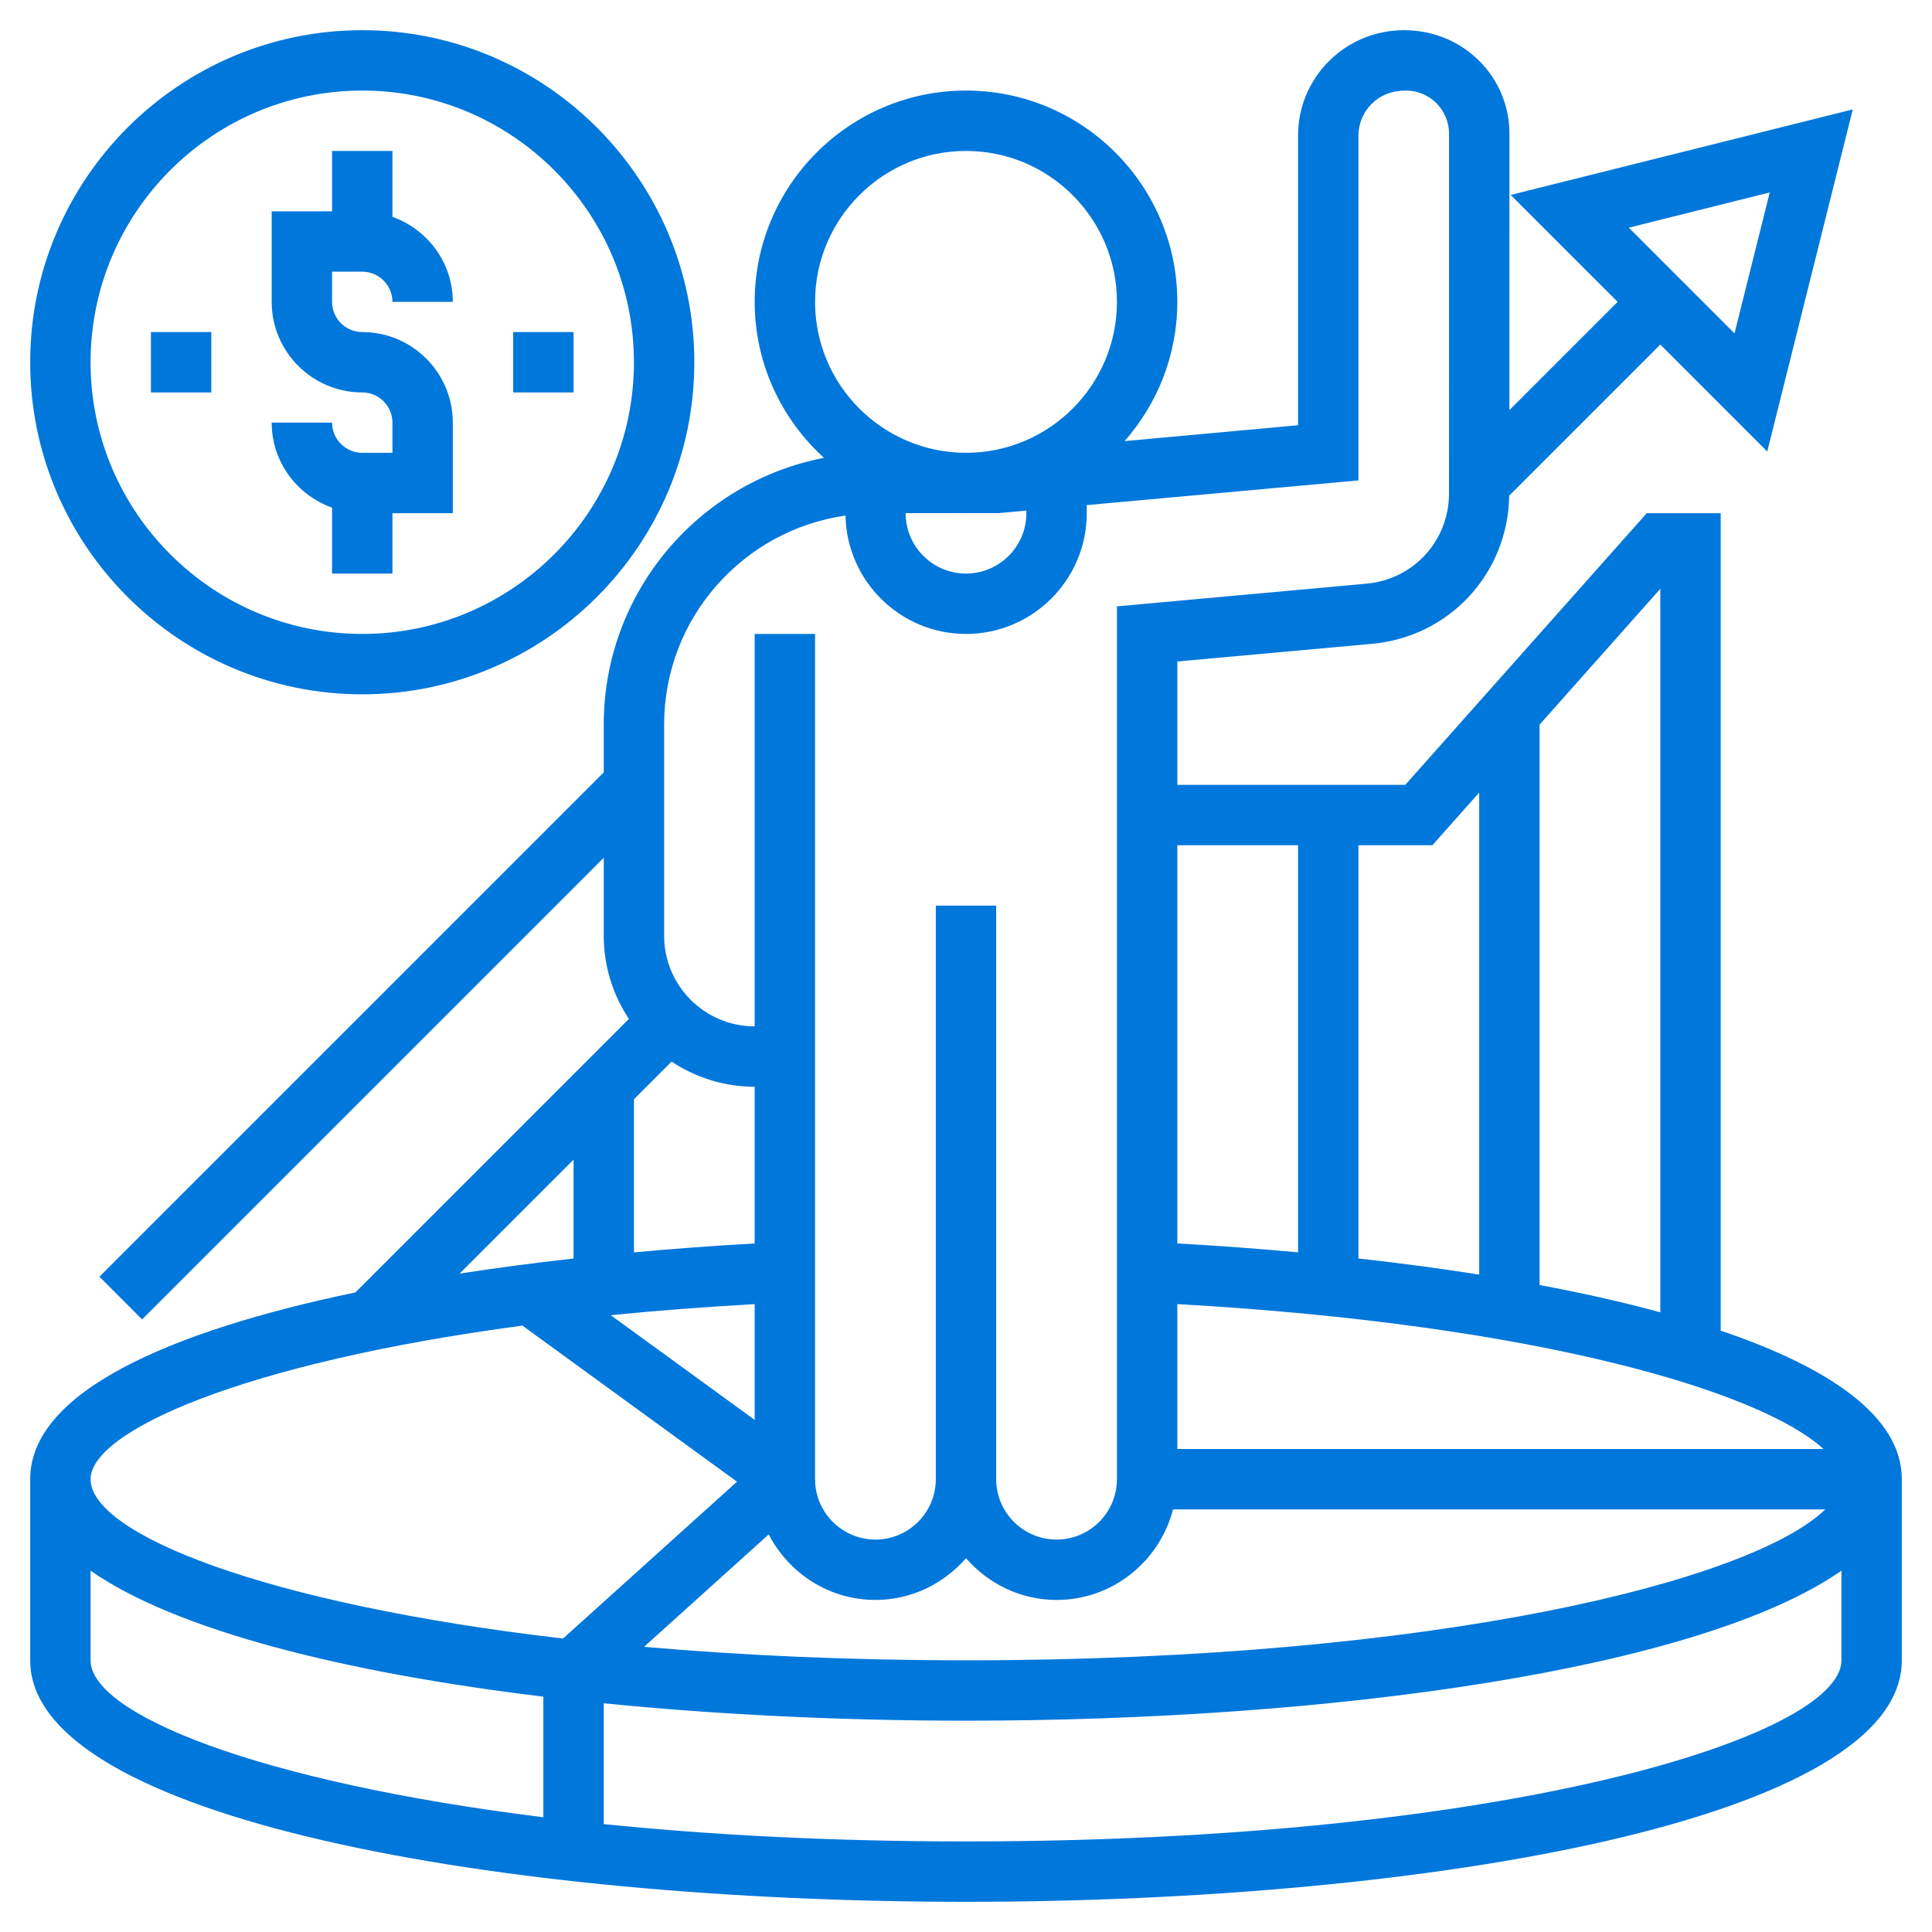
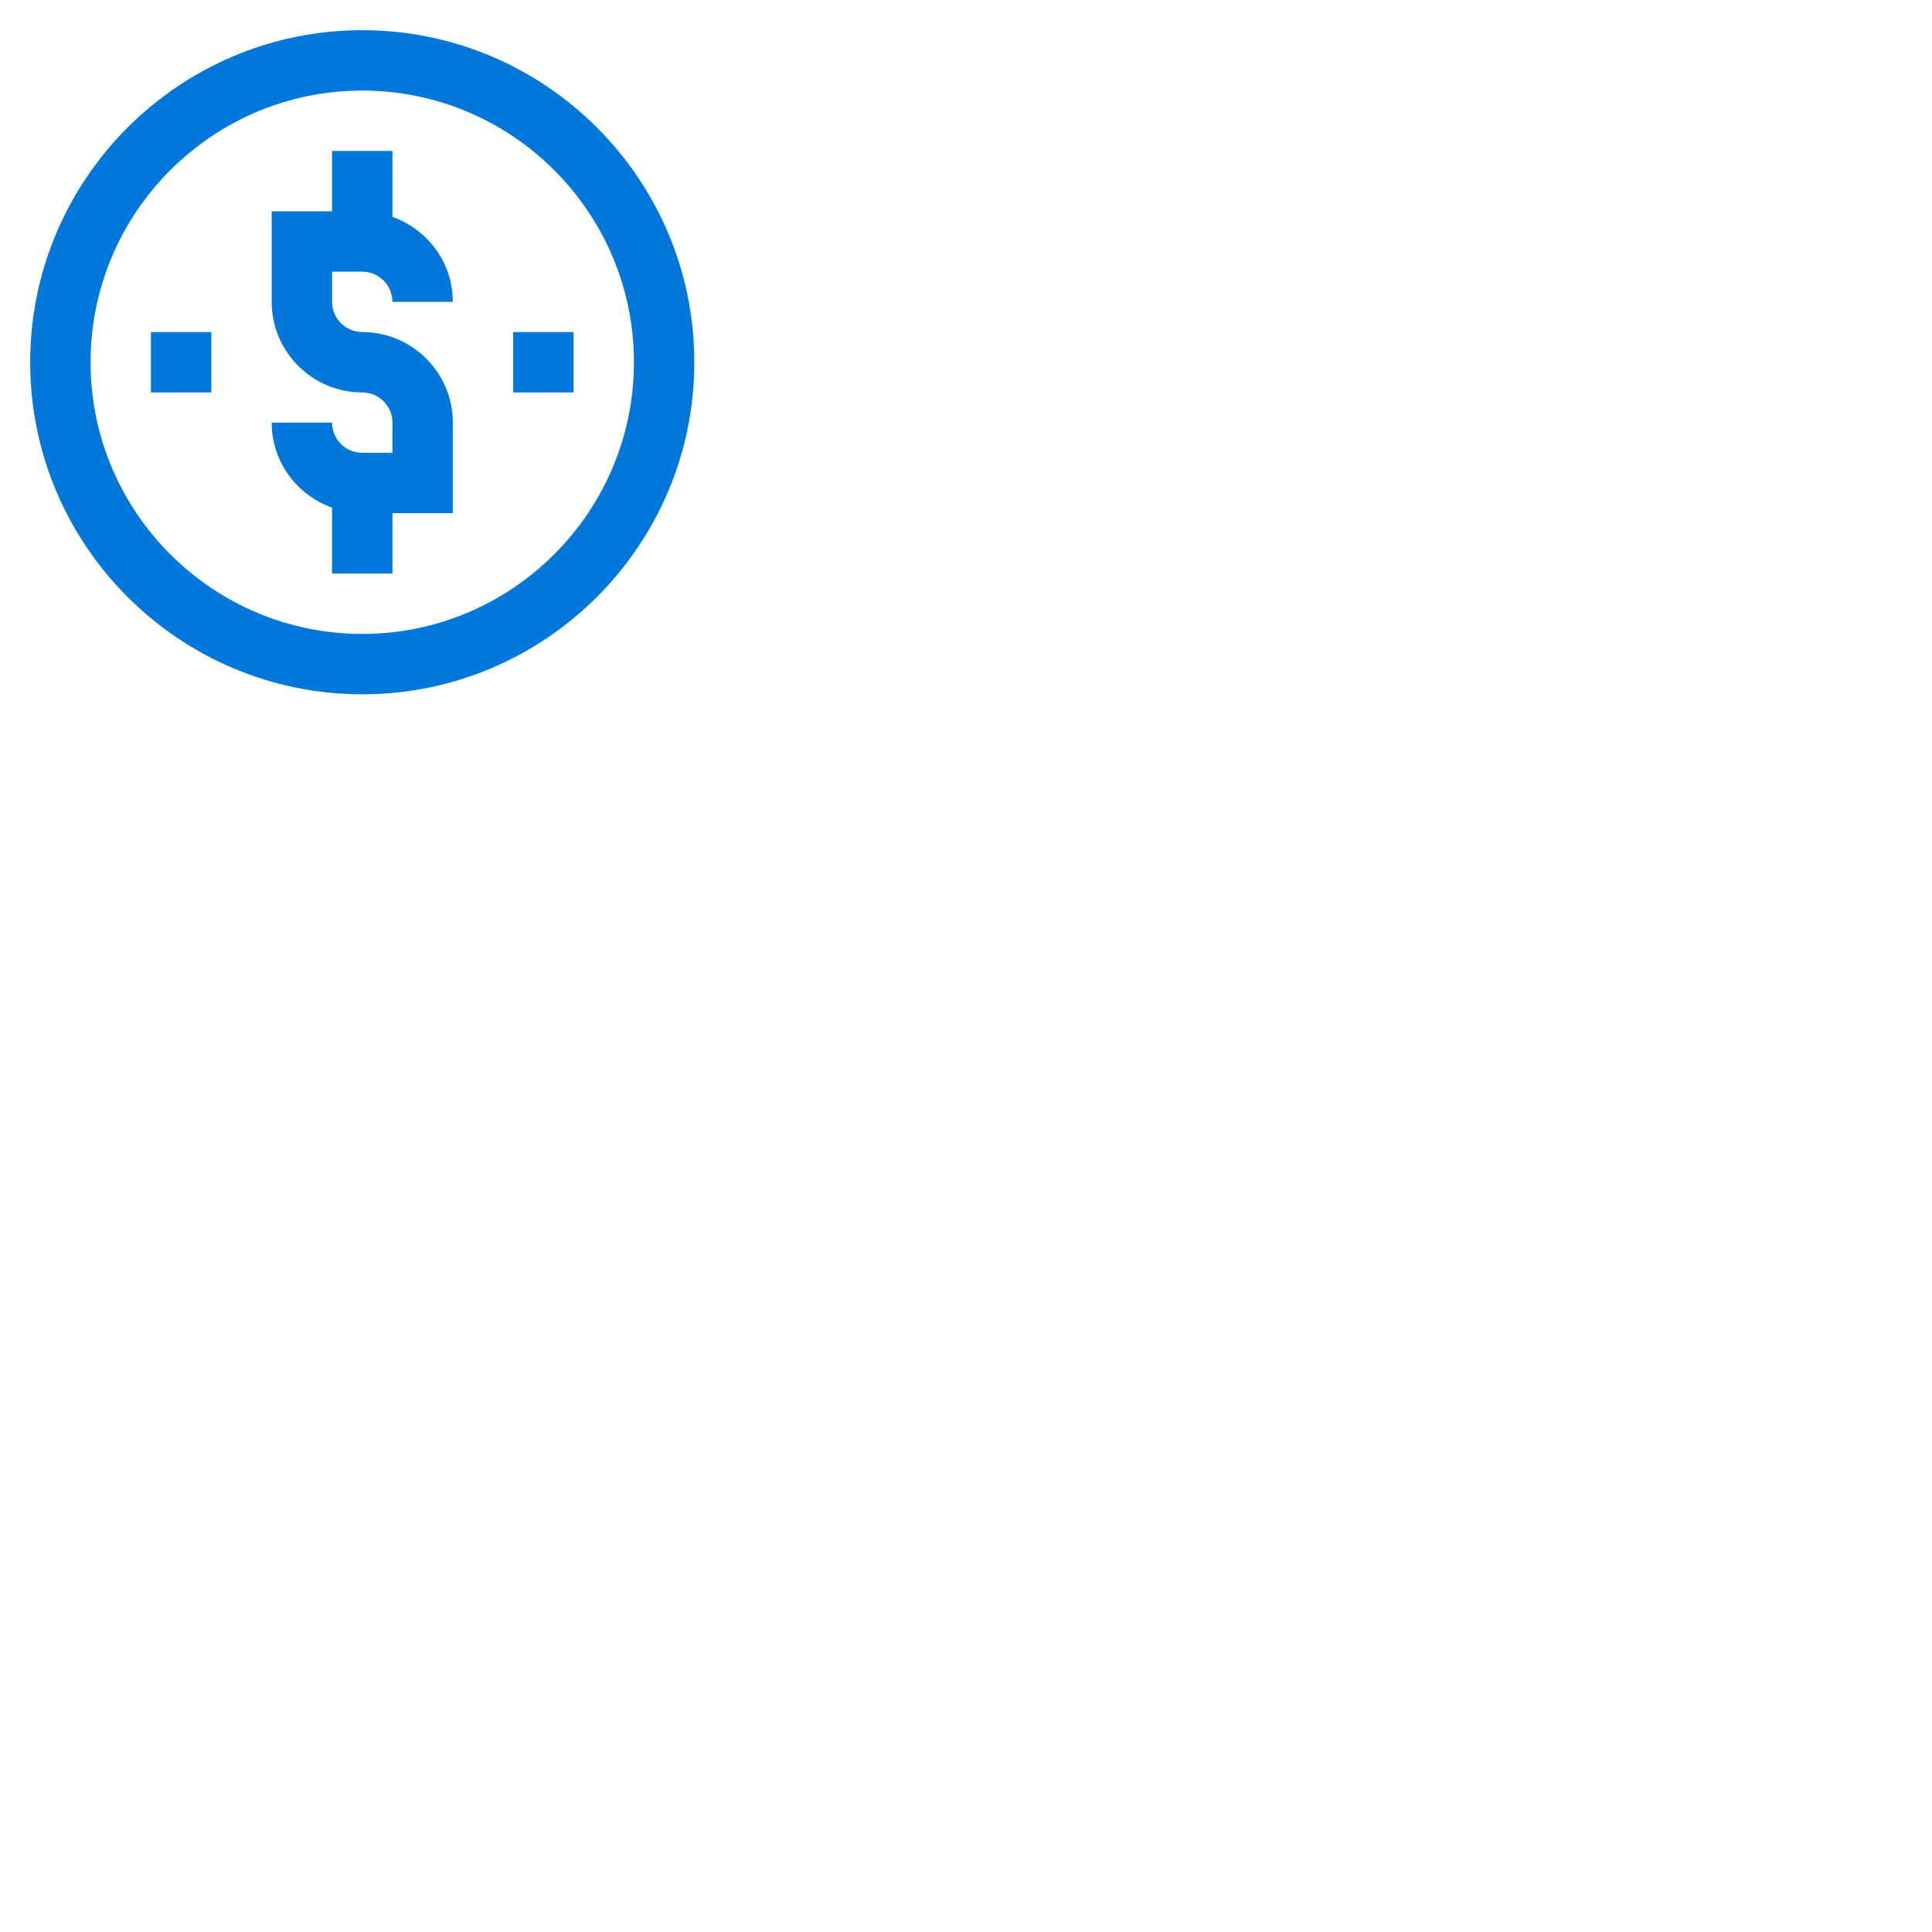
<svg xmlns="http://www.w3.org/2000/svg" width="330" height="330" viewBox="0 0 330 330" fill="none">
-   <path d="M293.906 227.282V87.656H281.279L240.029 134.062H201.094V112.989L234.367 109.967C247.603 108.766 257.586 97.917 257.782 84.671L283.594 58.853L301.857 77.117L316.465 18.691L258.039 33.299L276.303 51.562L257.818 70.048L257.823 22.827C257.823 13.081 249.898 5.156 239.833 5.156C234.991 5.156 230.438 7.023 227.025 10.416C223.601 13.819 221.714 18.351 221.719 23.177V72.636L192.086 75.343C197.675 68.986 201.094 60.674 201.094 51.562C201.094 31.659 184.903 15.469 165 15.469C145.097 15.469 128.906 31.659 128.906 51.562C128.906 62.117 133.49 71.6 140.735 78.205C119.341 82.33 103.125 101.171 103.125 123.75V131.928L16.98 218.073L24.27 225.364L103.125 146.51V159.844C103.125 165.088 104.718 169.96 107.42 174.039L60.705 220.755C29.019 227.37 5.156 237.755 5.156 252.656V283.594C5.156 310.674 85.568 324.844 165 324.844C244.432 324.844 324.844 310.674 324.844 283.594V252.656C324.844 241.962 312.546 233.604 293.906 227.282ZM302.285 32.871L296.268 56.946L278.211 38.888L302.285 32.871ZM114.711 181.33C118.785 184.032 123.662 185.625 128.906 185.625V212.391C122.095 212.773 115.18 213.278 108.281 213.912V187.755L114.711 181.33ZM128.906 222.755V242.529L104.321 224.648C112.025 223.874 120.244 223.24 128.906 222.755ZM149.531 273.281C155.719 273.281 161.215 270.487 165 266.155C168.785 270.487 174.281 273.281 180.469 273.281C190.049 273.281 198.057 266.686 200.362 257.812H311.773C299.392 269.888 245.804 283.594 165 283.594C144.916 283.594 126.514 282.743 110.009 281.289L131.299 262.092C134.738 268.708 141.575 273.281 149.531 273.281ZM311.458 247.5H201.094V222.75C263.345 226.256 301.053 237.889 311.458 247.5ZM283.594 100.573V224.147C277.169 222.405 270.244 220.853 262.969 219.486V123.776L283.594 100.573ZM244.659 144.375L252.656 135.377V217.712C245.943 216.65 239.023 215.738 232.031 214.959V144.375H244.659ZM221.719 144.375V213.912C214.82 213.278 207.91 212.768 201.094 212.391V144.375H221.719ZM154.688 87.651L164.711 87.641C164.809 87.641 164.902 87.656 165 87.656C165.098 87.656 165.196 87.641 165.299 87.641L170.625 87.636L175.312 87.208V87.656C175.312 93.344 170.687 97.969 165 97.969C159.313 97.969 154.688 93.344 154.688 87.651ZM139.219 51.562C139.219 37.347 150.784 25.781 165 25.781C179.216 25.781 190.781 37.347 190.781 51.562C190.781 65.778 179.216 77.344 165 77.344C150.784 77.344 139.219 65.778 139.219 51.562ZM113.438 123.75C113.438 105.59 126.931 90.559 144.416 88.064C144.638 99.242 153.765 108.281 165 108.281C176.375 108.281 185.625 99.031 185.625 87.656V86.274L232.031 82.057V23.183C232.031 21.12 232.836 19.186 234.29 17.738C235.759 16.273 237.724 15.469 240.152 15.469C244.21 15.469 247.505 18.769 247.505 22.827L247.5 84.289C247.5 92.343 241.452 98.964 233.429 99.691L190.781 103.574V252.656C190.781 258.344 186.156 262.969 180.469 262.969C174.781 262.969 170.156 258.344 170.156 252.656V154.688H159.844V252.656C159.844 258.344 155.219 262.969 149.531 262.969C143.844 262.969 139.219 258.344 139.219 252.656V108.281H128.906V175.312C120.378 175.312 113.438 168.372 113.438 159.844V123.75ZM97.969 198.072V214.964C91.374 215.701 84.851 216.557 78.499 217.542L97.969 198.072ZM89.229 226.421L125.885 253.084L96.169 279.876C45.009 273.921 15.469 261.963 15.469 252.656C15.469 244.582 40.941 232.882 89.229 226.421ZM15.469 283.594V268.28C30.025 278.453 58.668 285.672 92.812 289.802V310.401C43.735 304.322 15.469 292.695 15.469 283.594ZM165 314.531C142.075 314.531 121.352 313.428 103.125 311.572V290.931C122.812 292.901 143.932 293.906 165 293.906C227.401 293.906 290.379 285.156 314.531 268.28V283.594C314.531 296.515 257.642 314.531 165 314.531Z" fill="#0077DB" />
  <path d="M61.875 77.344C59.034 77.344 56.719 75.029 56.719 72.188H46.406C46.406 78.901 50.732 84.573 56.719 86.707V97.969H67.031V87.656H77.344V72.188C77.344 63.659 70.403 56.719 61.875 56.719C59.034 56.719 56.719 54.404 56.719 51.562V46.406H61.875C64.716 46.406 67.031 48.721 67.031 51.562H77.344C77.344 44.849 73.018 39.177 67.031 37.042V25.781H56.719V36.094H46.406V51.562C46.406 60.091 53.347 67.031 61.875 67.031C64.716 67.031 67.031 69.346 67.031 72.188V77.344H61.875Z" fill="#0077DB" />
  <path d="M25.781 56.719H36.094V67.031H25.781V56.719Z" fill="#0077DB" />
  <path d="M87.656 56.719H97.969V67.031H87.656V56.719Z" fill="#0077DB" />
  <path d="M61.875 118.594C93.148 118.594 118.594 93.148 118.594 61.875C118.594 30.602 93.148 5.156 61.875 5.156C30.602 5.156 5.156 30.602 5.156 61.875C5.156 93.148 30.602 118.594 61.875 118.594ZM61.875 15.469C87.46 15.469 108.281 36.29 108.281 61.875C108.281 87.46 87.46 108.281 61.875 108.281C36.29 108.281 15.469 87.46 15.469 61.875C15.469 36.29 36.29 15.469 61.875 15.469Z" fill="#0077DB" />
</svg>